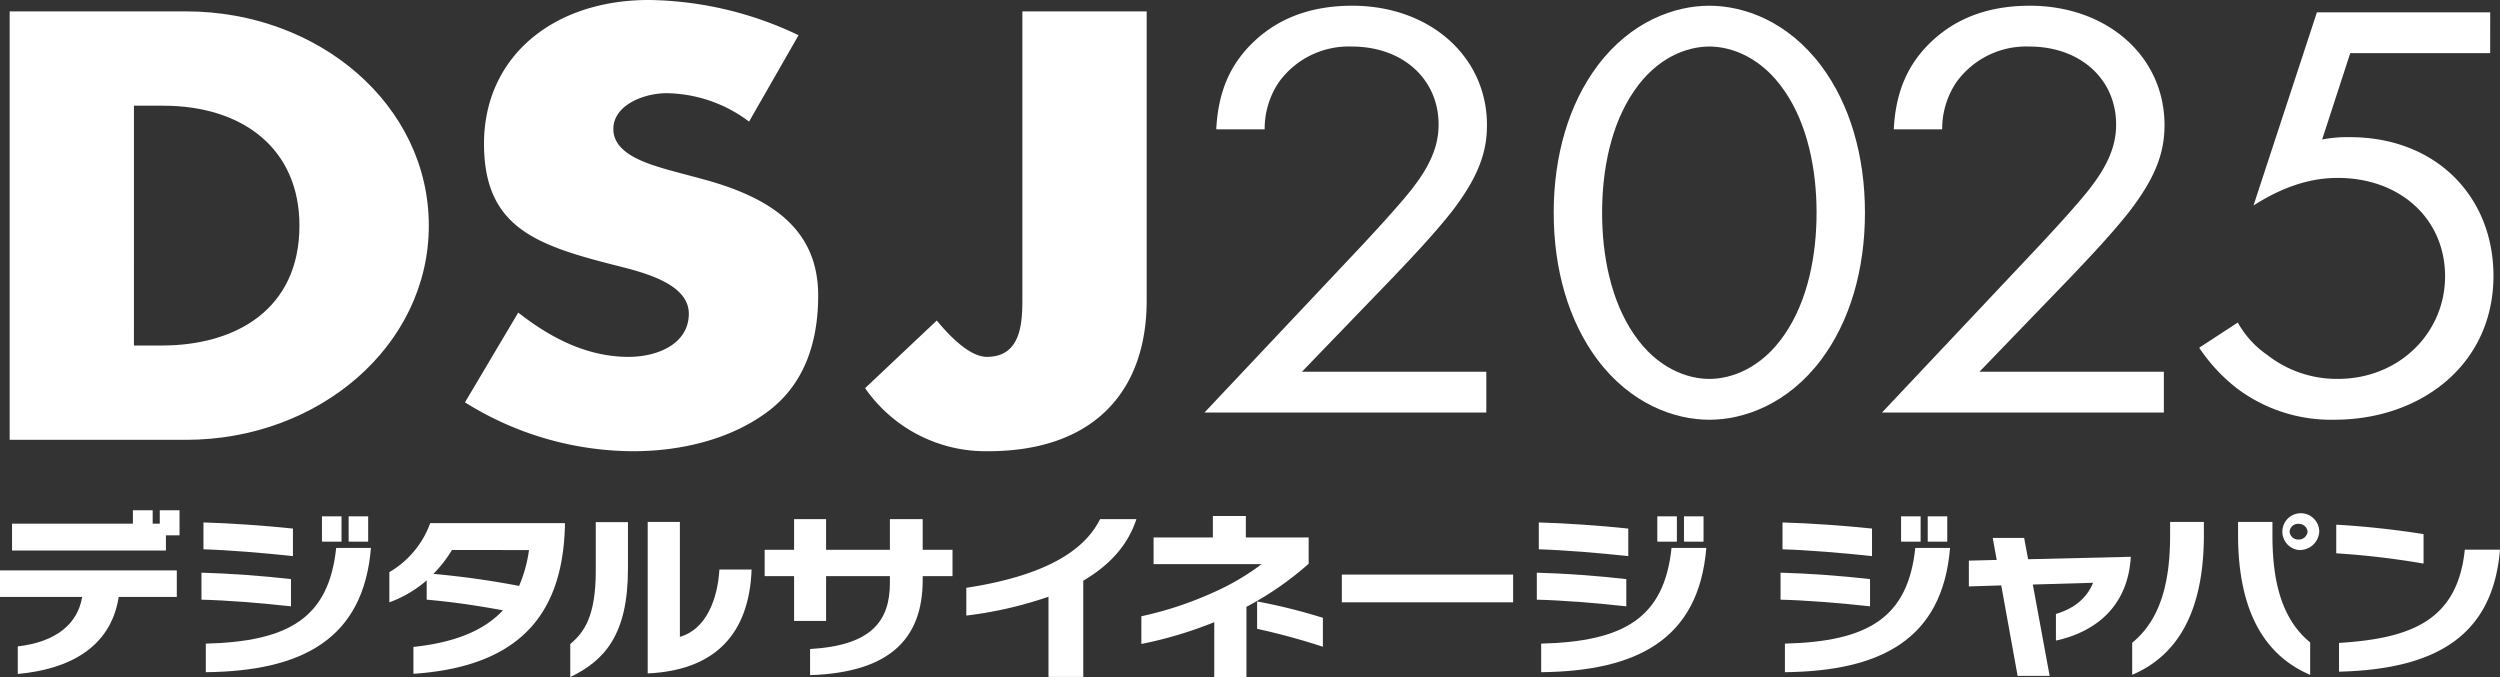
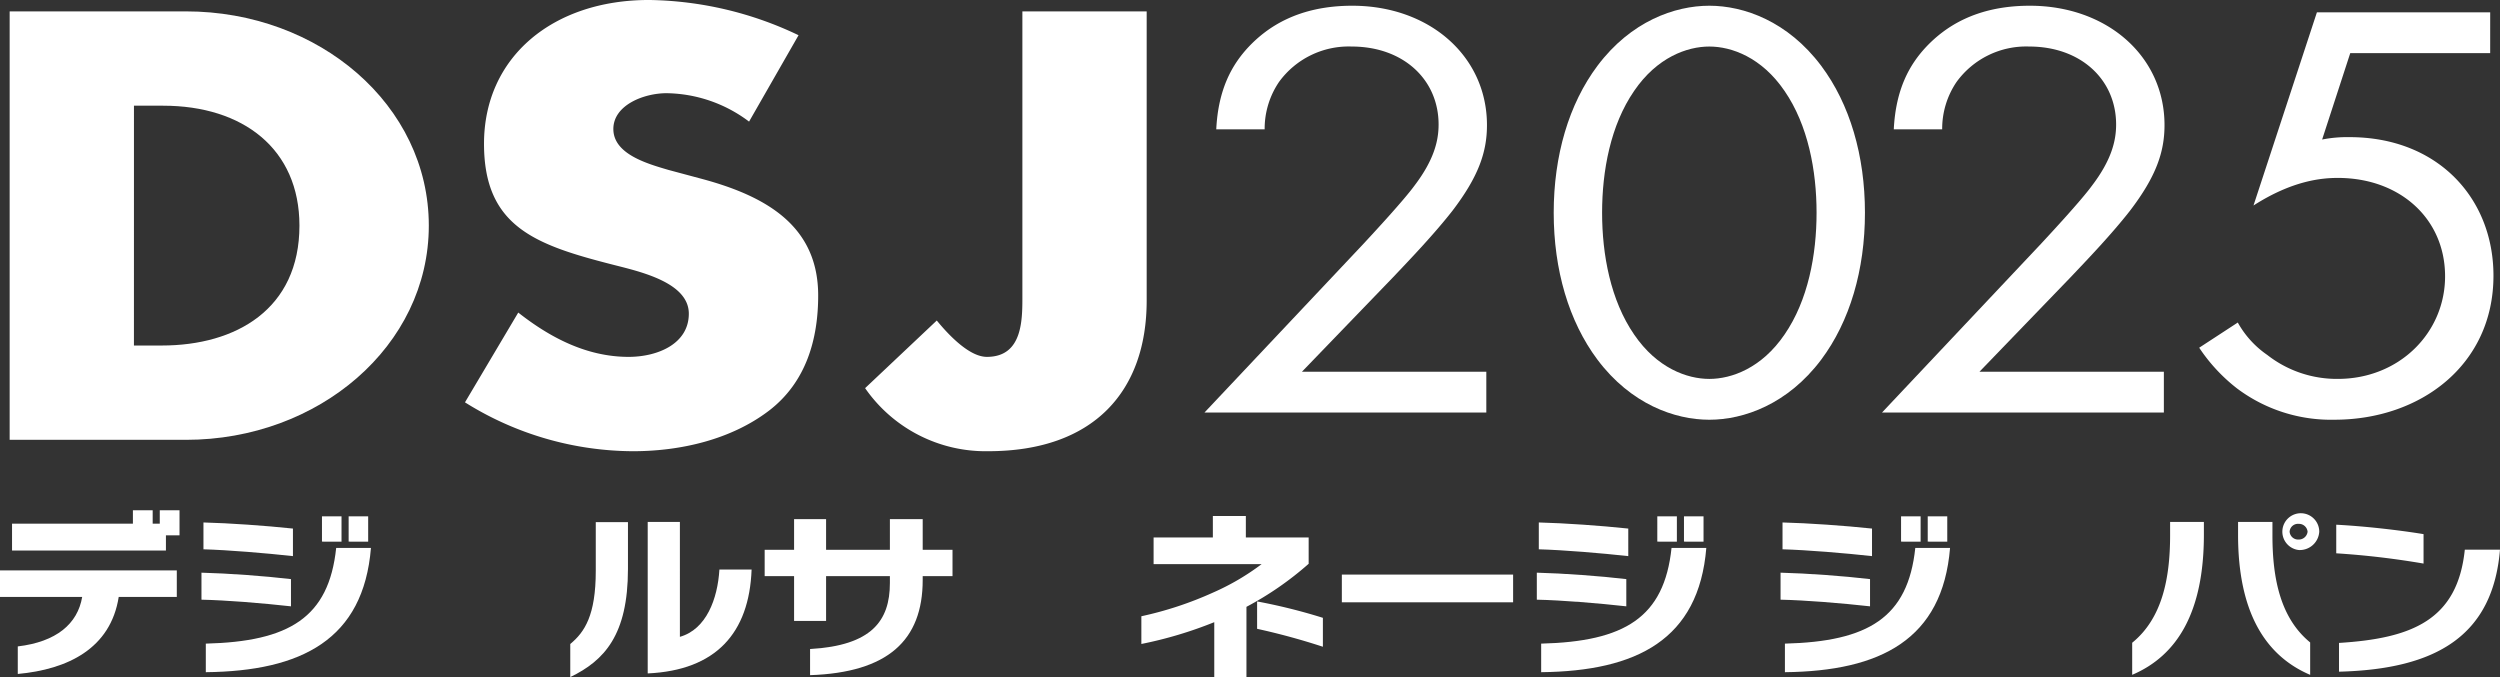
<svg xmlns="http://www.w3.org/2000/svg" width="445.789" height="120.735" viewBox="0 0 445.789 120.735">
  <rect x="0" y="0" width="445.789" height="120.735" fill="#333333" stroke="none" />
  <g id="グループ_12773" data-name="グループ 12773" transform="translate(0.404 -40.371)">
    <g id="グループ_12772" data-name="グループ 12772" transform="translate(-17.27 23.371)">
      <g id="グループ_12767" data-name="グループ 12767" transform="translate(16.865 17)">
        <g id="グループ_12719" data-name="グループ 12719" transform="translate(0 0)">
          <g id="グループ_12715" data-name="グループ 12715" transform="translate(0 0)">
            <g id="グループ_12714" data-name="グループ 12714">
              <g id="グループ_12713" data-name="グループ 12713">
                <g id="グループ_12711" data-name="グループ 12711" transform="translate(1.722)">
                  <path id="パス_81171" data-name="パス 81171" d="M695.393,37.454h31.434c23.746,0,43.309,16.717,43.309,38.2s-19.676,38.2-43.309,38.2H695.393Zm22.161,59.582h4.973c13.233,0,24.539-6.489,24.539-21.38,0-13.681-10.063-21.383-24.309-21.383h-5.2Z" transform="translate(-695.393 -35.425)" fill="#fff" />
                  <path id="パス_81172" data-name="パス 81172" d="M774.015,58.44a24.92,24.92,0,0,0-14.7-5.066c-4.073,0-9.5,2.128-9.5,6.384,0,4.46,6,6.178,9.837,7.3l5.658,1.518c11.869,3.144,21.029,8.513,21.029,20.875,0,7.6-2.035,15.4-8.82,20.57-6.672,5.069-15.6,7.194-24.2,7.194a56.814,56.814,0,0,1-29.962-8.716l9.5-16.009c5.54,4.355,12.1,7.9,19.676,7.9,5.2,0,10.739-2.331,10.739-7.7,0-5.574-8.7-7.5-13.454-8.716-13.91-3.551-23.067-6.791-23.067-21.586,0-15.5,12.322-25.636,29.4-25.636a63.655,63.655,0,0,1,26.688,6.283Z" transform="translate(-642.166 -36.755)" fill="#fff" />
                  <path id="パス_81173" data-name="パス 81173" d="M798.141,37.454V89.029c0,16.114-9.384,26.853-28.27,26.853a26.14,26.14,0,0,1-21.938-11.245l12.781-12.06c2.485,3.04,5.992,6.483,8.931,6.483,6.561,0,6.332-6.988,6.332-11.245V37.454Z" transform="translate(-595.392 -35.425)" fill="#fff" />
                </g>
                <g id="グループ_12712" data-name="グループ 12712" transform="translate(0 90.988)">
                  <path id="パス_81174" data-name="パス 81174" d="M715.971,83.543c-1.446,9.233-9.125,12.929-18,13.741V92.372c6.869-.813,10.673-4.012,11.485-8.829H694.8V78.816h31.527v4.727Zm8.417-10.978v2.706h-27.44V70.483H718.5V68.094h3.525v2.389h1.266V68.094h3.522v4.471Z" transform="translate(-694.8 -68.094)" fill="#fff" />
                  <path id="パス_81175" data-name="パス 81175" d="M707.174,83.329V78.513c4.793.125,11.2.586,15.96,1.147v4.854C718.1,83.953,711.648,83.422,707.174,83.329Zm.354-8.983V69.559c4.683.122,10.954.56,15.957,1.089V75.56C718.659,75.031,712,74.471,707.528,74.346Zm.42,21.911V91.165c14.869-.377,21.943-4.634,23.247-17.069h6.2C736.062,90.448,725,96.072,707.949,96.258Zm20.713-23.279V68.467h3.487v4.512Zm4.756,0V68.467H736.9v4.512Z" transform="translate(-671.248 -67.384)" fill="#fff" />
-                   <path id="パス_81176" data-name="パス 81176" d="M723.007,95.747v-4.79c7.505-.8,12.65-2.982,15.957-6.527-4.86-.9-9.264-1.524-13.593-1.9V79.084A20.714,20.714,0,0,1,718.713,83V77.624A16.737,16.737,0,0,0,726,68.885h24.022v.5C749.639,83.315,743.685,94.376,723.007,95.747Zm6.872-22.071a22.88,22.88,0,0,1-3.316,4.259,151.754,151.754,0,0,1,15.286,2.146,24.551,24.551,0,0,0,1.765-6.4Z" transform="translate(-649.285 -66.588)" fill="#fff" />
                  <path id="パス_81177" data-name="パス 81177" d="M729.825,96.479V90.573c2.572-2.114,4.547-5.13,4.547-13.027v-8.7h5.74V77.2C740.111,88.956,735.919,93.526,729.825,96.479Zm13.808-.653V68.81h5.74V89.3c4.724-1.338,6.73-6.779,7.046-12h5.74C761.738,88.646,755.786,95.265,743.633,95.825Z" transform="translate(-628.136 -66.731)" fill="#fff" />
                  <path id="パス_81178" data-name="パス 81178" d="M769.944,78.806v.682c0,10.786-6.236,16.505-20.082,16.973V91.8c10.954-.624,14.232-5.008,14.232-11.753V78.806H752.716v7.987H747.01V78.806h-5.246v-4.7h5.246v-5.47h5.706v5.47h11.378v-5.47h5.85v5.47h5.316v4.7Z" transform="translate(-605.412 -67.057)" fill="#fff" />
-                   <path id="パス_81179" data-name="パス 81179" d="M775,79.617V96.775h-6.2v-14.3a70.9,70.9,0,0,1-14.653,3.359V80.888c14.9-2.3,21.278-7.058,23.845-12.249h6.483C782.893,73.52,779.406,77.033,775,79.617Z" transform="translate(-581.837 -67.057)" fill="#fff" />
                  <path id="パス_81180" data-name="パス 81180" d="M783.638,84.644V97.172H777.9V87.379a72.893,72.893,0,0,1-13,3.888V86.322A63.312,63.312,0,0,0,777.683,82.1a43.008,43.008,0,0,0,8.666-5.075H767.081V72.273h10.568V68.446h5.882v3.827h11.2v4.695A57.055,57.055,0,0,1,783.638,84.644Zm1.9,3.92V83.68a101.853,101.853,0,0,1,11.73,2.924v5.159A120.867,120.867,0,0,0,785.54,88.563Z" transform="translate(-561.376 -67.424)" fill="#fff" />
                  <path id="パス_81181" data-name="パス 81181" d="M777.213,76.988V72.044h30.54v4.944Z" transform="translate(-537.94 -60.576)" fill="#fff" />
                  <path id="パス_81182" data-name="パス 81182" d="M789.188,83.329V78.513c4.787.125,11.2.586,15.957,1.147v4.854C800.108,83.953,793.659,83.422,789.188,83.329Zm.354-8.983V69.559c4.683.122,10.951.56,15.954,1.089V75.56C800.671,75.031,794.013,74.471,789.542,74.346Zm.421,21.911V91.165c14.865-.377,21.944-4.634,23.247-17.069h6.2C818.073,90.448,807.011,96.072,789.963,96.258Zm20.71-23.279V68.467h3.49v4.512Zm4.756,0V68.467h3.487v4.512Z" transform="translate(-515.148 -67.384)" fill="#fff" />
                  <path id="パス_81183" data-name="パス 81183" d="M804.158,83.329V78.513c4.793.125,11.2.586,15.956,1.147v4.854C815.08,83.953,808.632,83.422,804.158,83.329Zm.351-8.983V69.559c4.686.122,10.957.56,15.957,1.089V75.56C815.64,75.031,808.986,74.471,804.509,74.346Zm.427,21.911V91.165c14.865-.377,21.943-4.634,23.247-17.069h6.2C833.043,90.448,821.981,96.072,804.936,96.258Zm20.71-23.279V68.467h3.487v4.512Zm4.755,0V68.467h3.484v4.512Z" transform="translate(-486.656 -67.384)" fill="#fff" />
-                   <path id="パス_81184" data-name="パス 81184" d="M831.251,88.1V83.348c3.417-1.022,5.569-2.95,6.625-5.563l-10.745.314,3,16.285h-5.711L821.5,78.252l-5.775.186v-4.6l4.968-.125-.706-3.919h5.6l.706,3.795,18.314-.438C844.106,81.794,838.579,86.492,831.251,88.1Z" transform="translate(-464.647 -64.856)" fill="#fff" />
                  <path id="パス_81185" data-name="パス 81185" d="M825.754,97.073v-5.72c5.284-4.294,6.762-11.314,6.762-19.179V69.807h6.024v2.27C838.54,85.912,833.787,93.652,825.754,97.073Zm18.88-24.96V69.807h6.129V72.2c0,7.839,1.478,14.8,6.727,19.1v5.778C849.39,93.623,844.634,85.755,844.634,72.113Zm10.777,2.7a3.29,3.29,0,1,1,3.7-3.266A3.481,3.481,0,0,1,855.411,74.816Zm0-4.663a1.493,1.493,0,0,0-1.585,1.4,1.517,1.517,0,0,0,1.585,1.4,1.574,1.574,0,0,0,1.62-1.4A1.548,1.548,0,0,0,855.411,70.153Z" transform="translate(-445.551 -67.729)" fill="#fff" />
                  <path id="パス_81186" data-name="パス 81186" d="M838.287,74.08v-5.1c4.788.25,10.777.9,15.568,1.678v5.252A146.016,146.016,0,0,0,838.287,74.08Zm.494,21.107V90.06c13-.807,21.134-4.073,22.431-16.633h6.274C866.217,88.786,856.108,94.752,838.781,95.188Z" transform="translate(-421.697 -66.404)" fill="#fff" />
                </g>
              </g>
            </g>
          </g>
          <g id="グループ_12717" data-name="グループ 12717" transform="translate(214.777 1.022)">
            <g id="グループ_12716" data-name="グループ 12716">
              <path id="パス_81187" data-name="パス 81187" d="M768.776,109.647,797.11,79.58c1.983-2.137,7.229-7.807,9.1-10.377,3.5-4.6,4.314-8.025,4.314-10.914,0-8.022-6.3-13.907-15.51-13.907a15.355,15.355,0,0,0-12.943,6.312,14.875,14.875,0,0,0-2.564,8.452h-8.629c.348-7.168,2.8-11.552,5.83-14.763,3.263-3.423,8.745-7.276,18.421-7.276,13.759,0,24.02,8.989,24.02,21.287,0,4.82-1.516,9.2-6.178,15.3-3.266,4.169-7.461,8.559-10.612,11.878l-16.206,16.8h32.88v7.276Z" transform="translate(-768.776 -37.107)" fill="#fff" />
              <path id="パス_81188" data-name="パス 81188" d="M798.035,100.231c-5.13-6.849-7.81-16.053-7.81-26.214s2.68-19.365,7.81-26.211c5.949-7.92,13.762-10.7,19.94-10.7s13.991,2.778,19.94,10.7c5.13,6.846,7.81,16.047,7.81,26.211s-2.68,19.365-7.81,26.214c-5.949,7.914-13.762,10.7-19.94,10.7S803.984,108.146,798.035,100.231Zm6.53-47.931c-4.2,6.094-5.711,14.226-5.711,21.717s1.515,15.62,5.711,21.72c4.082,5.99,9.444,7.914,13.411,7.914s9.328-1.925,13.41-7.914c4.2-6.1,5.711-14.229,5.711-21.72s-1.516-15.623-5.711-21.717c-4.082-5.992-9.444-7.917-13.41-7.917S808.647,46.308,804.564,52.3Z" transform="translate(-727.951 -37.107)" fill="#fff" />
              <path id="パス_81189" data-name="パス 81189" d="M810.388,109.647,838.721,79.58c1.983-2.137,7.23-7.807,9.1-10.377,3.5-4.6,4.314-8.025,4.314-10.914,0-8.022-6.3-13.907-15.507-13.907a15.348,15.348,0,0,0-12.943,6.312,14.876,14.876,0,0,0-2.566,8.452h-8.629c.351-7.168,2.8-11.552,5.83-14.763,3.263-3.423,8.745-7.276,18.425-7.276,13.756,0,24.019,8.989,24.019,21.287,0,4.82-1.516,9.2-6.181,15.3-3.263,4.169-7.462,8.559-10.612,11.878l-16.206,16.8h32.883v7.276Z" transform="translate(-689.574 -37.107)" fill="#fff" />
              <path id="パス_81190" data-name="パス 81190" d="M881.757,44.788H856.806l-5.014,15.405a23.131,23.131,0,0,1,4.9-.424c15.626,0,25.651,10.8,25.651,24.71,0,15.942-13.059,25.677-28.334,25.677a27.892,27.892,0,0,1-17.373-5.563,30.61,30.61,0,0,1-6.765-7.276l6.881-4.491A17.033,17.033,0,0,0,842,98.6a20.113,20.113,0,0,0,12.594,4.277c10.96,0,19.121-8.237,19.121-18.291,0-10.272-8.045-17.545-19.121-17.545-2.8,0-8.045.424-15.042,4.918L850.86,37.512h30.9Z" transform="translate(-652.495 -36.336)" fill="#fff" />
            </g>
          </g>
        </g>
      </g>
    </g>
  </g>
</svg>